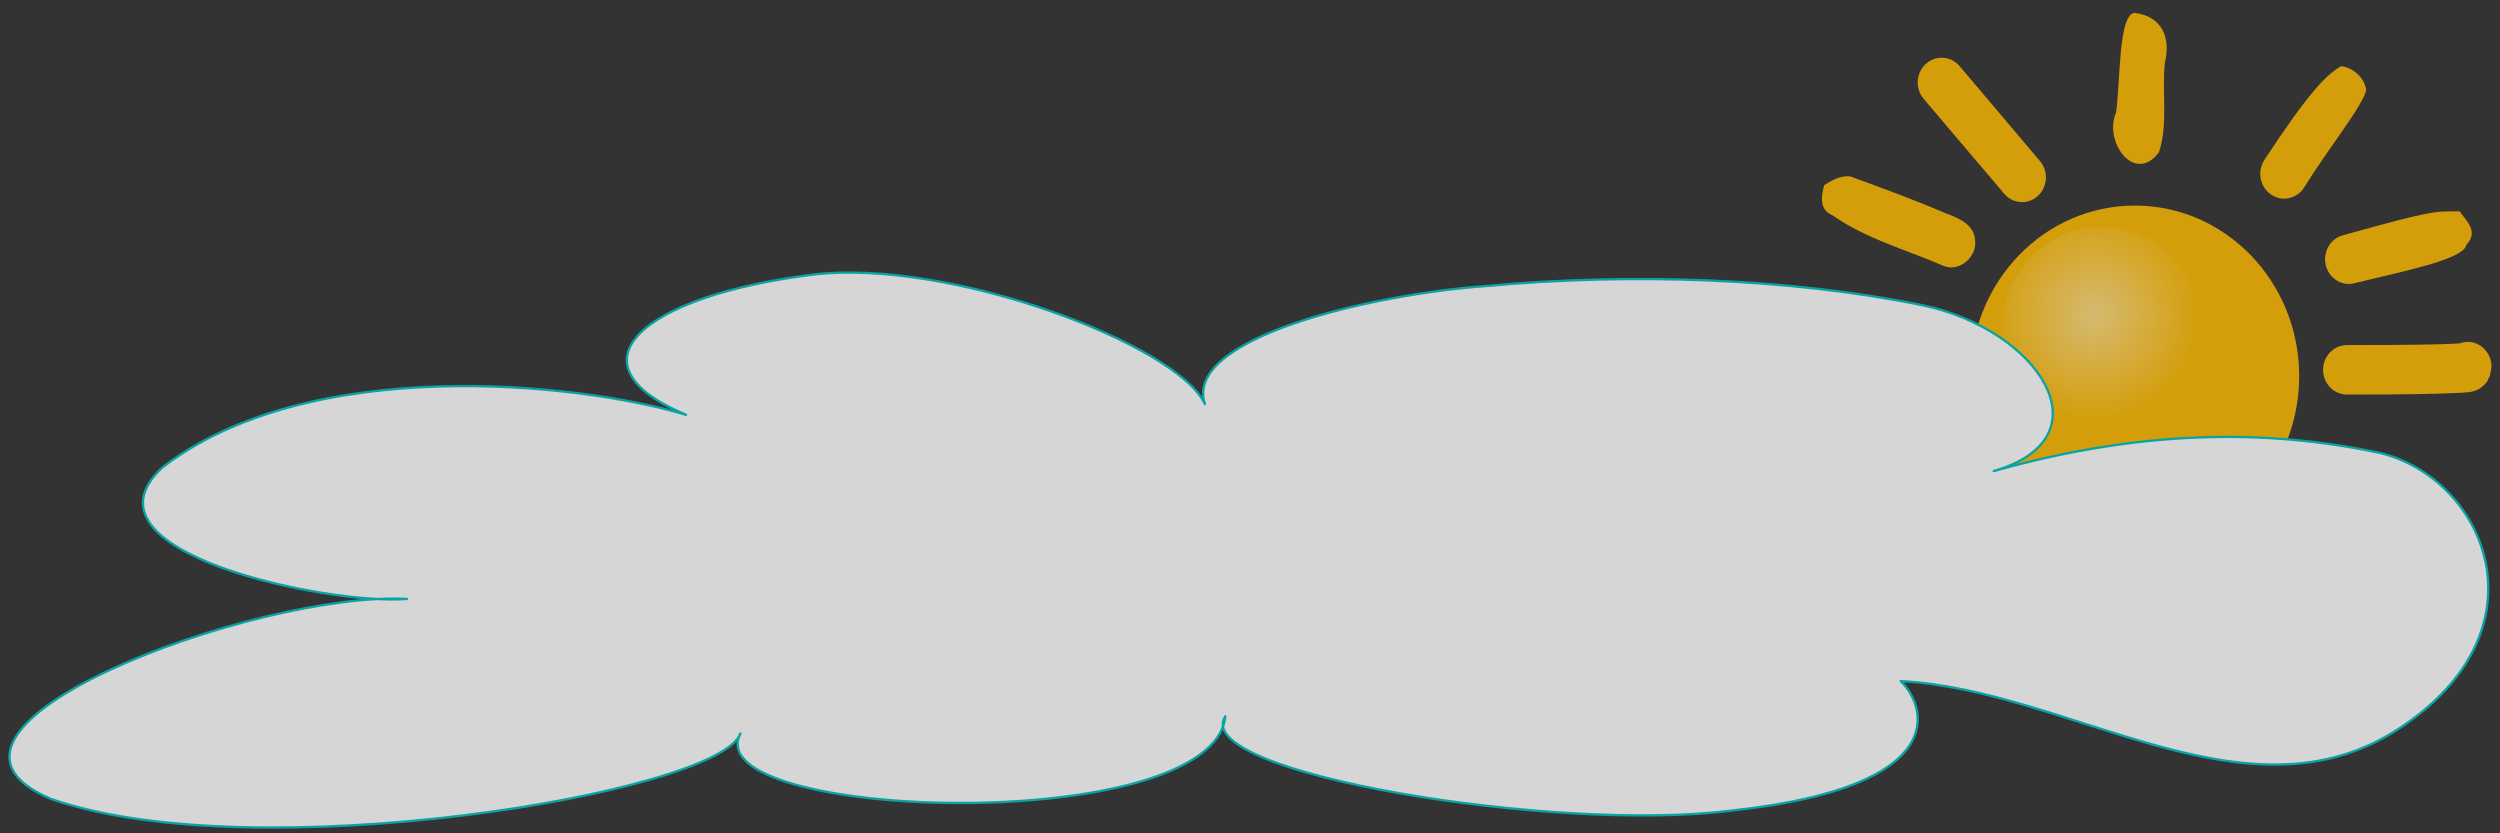
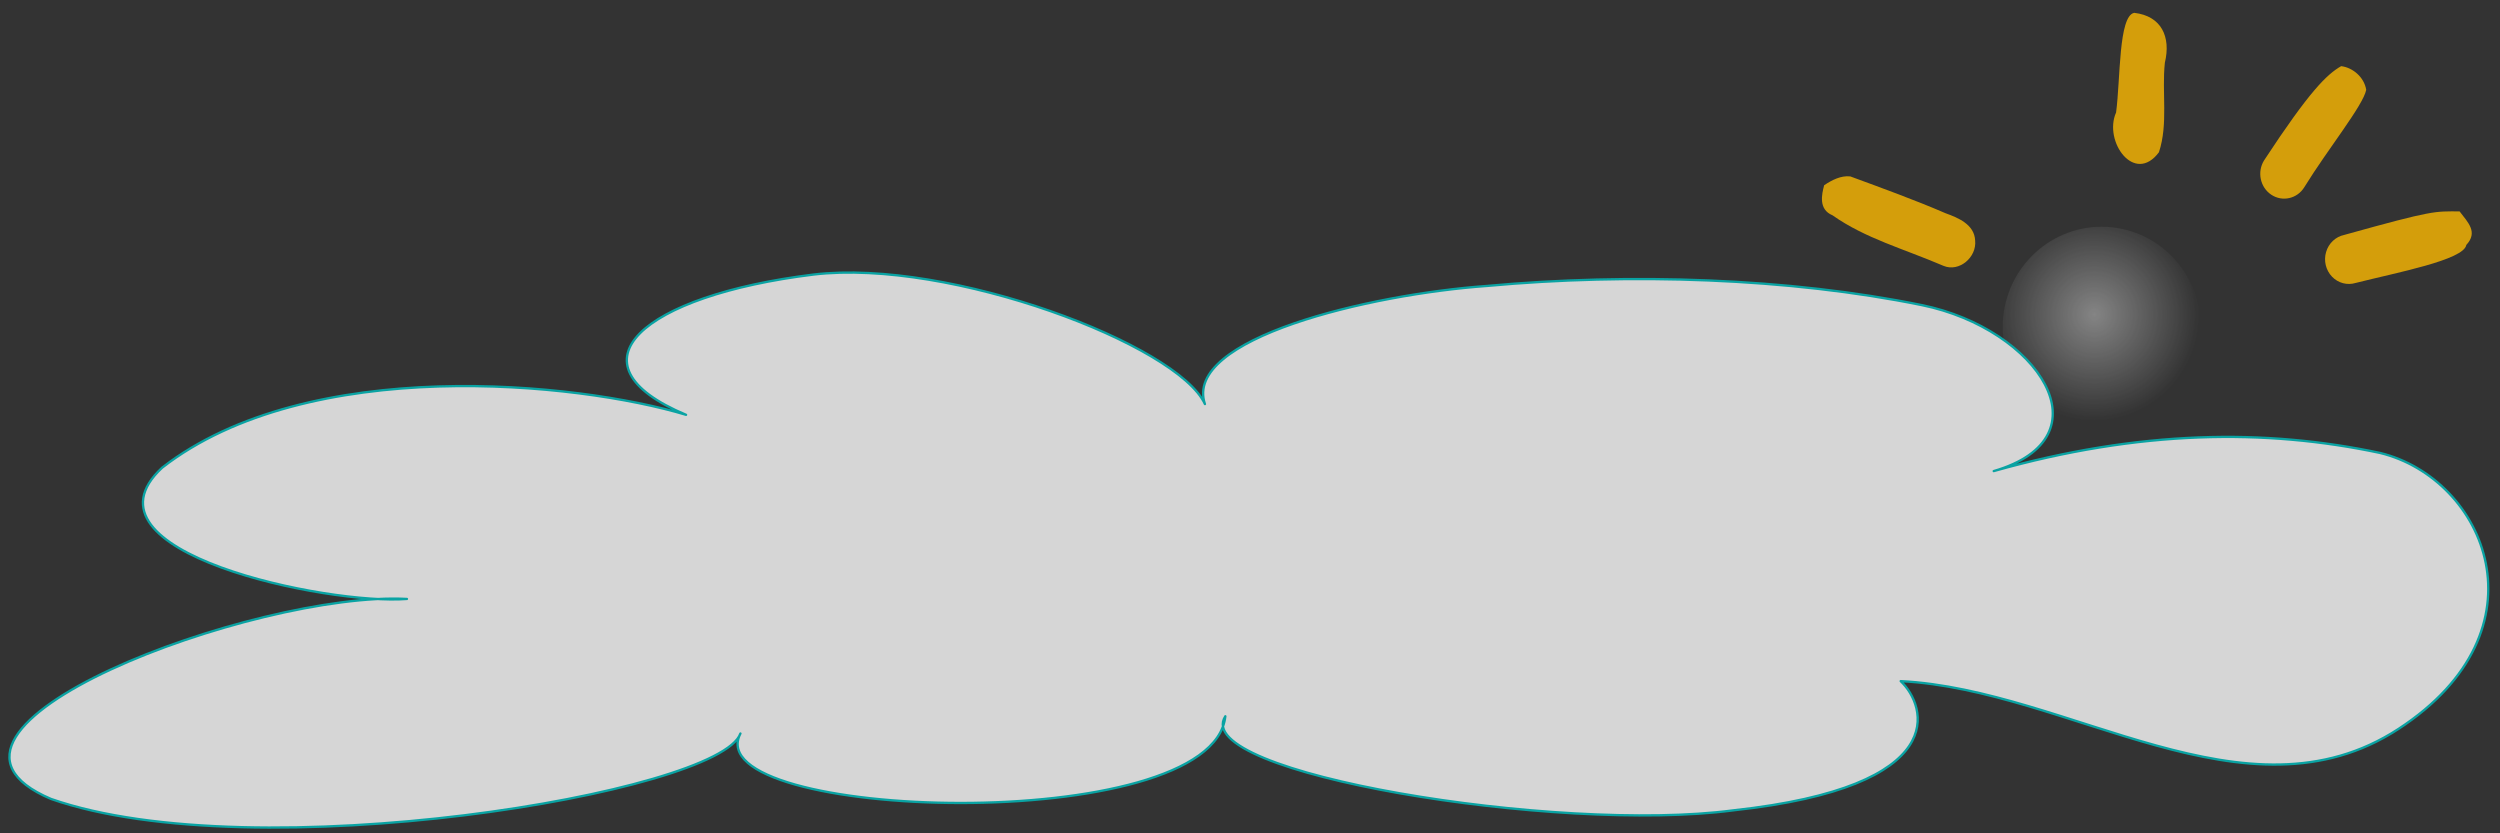
<svg xmlns="http://www.w3.org/2000/svg" xmlns:xlink="http://www.w3.org/1999/xlink" width="1200" height="400">
  <rect width="100%" height="100%" fill="#333333" stroke="none" />
  <title>Sun with long white cloud</title>
  <defs>
    <linearGradient id="linearGradient912">
      <stop stop-color="#ffffff" stop-opacity="0.498" offset="0" id="stop913" />
      <stop stop-color="#ffffff" stop-opacity="0" offset="1" id="stop914" />
    </linearGradient>
    <radialGradient xlink:href="#linearGradient912" r="0.53" id="radialGradient915" fy="0.438" fx="0.463" cy="0.438" cx="0.463" />
  </defs>
  <g>
    <title>Layer 1</title>
    <g id="svg_1">
      <g opacity="0.8" id="svg_2">
        <g transform="matrix(3.795, 0, 0, 4.019, -5641.15, -20.146)" id="g916">
-           <path fill="#ffbb00" fill-opacity="0.981" fill-rule="evenodd" stroke-width="1.308" stroke-linejoin="round" id="path910" d="m1777.275,49.936c0,11.246 -9.311,20.373 -20.783,20.373c-11.472,0 -20.783,-9.127 -20.783,-20.373c0,-11.246 9.311,-20.373 20.783,-20.373c11.472,0 20.783,9.127 20.783,20.373z" />
          <path fill="#ffbb00" fill-opacity="0.981" fill-rule="evenodd" stroke-width="1.25" stroke-linecap="round" stroke-linejoin="round" id="path854" d="m1754.117,18.443c-1.63,3.452 2.326,8.671 5.42,4.753c1.192,-3.41 0.345,-7.149 0.749,-10.695c0.79,-3.098 -0.442,-5.586 -3.881,-5.956c-1.989,0.39 -1.723,7.858 -2.288,11.898z" />
-           <path fill="#ffbb00" fill-opacity="0.981" fill-rule="evenodd" stroke-width="1.25" stroke-linecap="round" stroke-linejoin="round" id="path855" d="m1731.94,11.909c-1.174,0.037 -2.219,0.739 -2.678,1.798c-0.459,1.059 -0.25,2.284 0.538,3.138c0,0 2.45,2.713 10.071,11.203c0.695,0.849 1.809,1.256 2.901,1.058c1.092,-0.198 1.985,-0.968 2.324,-2.004c0.339,-1.037 0.069,-2.172 -0.701,-2.955c-7.619,-8.487 -10.041,-11.203 -10.041,-11.203c-0.6,-0.689 -1.489,-1.07 -2.412,-1.035l0,0z" />
          <path fill="#ffbb00" fill-opacity="0.981" fill-rule="evenodd" stroke-width="1.25" stroke-linecap="round" stroke-linejoin="round" id="path870" d="m1717.194,27.132c-0.312,1.094 -0.746,2.9 1.058,3.595c4.149,2.767 8.959,3.979 14.045,6.04c1.956,0.768 4.209,-1.006 3.993,-3.029c-0.092,-1.919 -2.154,-2.717 -3.732,-3.254c-3.962,-1.616 -8.02,-2.995 -12.062,-4.403c-1.196,-0.12 -2.325,0.437 -3.301,1.052z" />
-           <path fill="#ffbb00" fill-opacity="0.981" fill-rule="evenodd" stroke-width="1.25" stroke-linecap="round" stroke-linejoin="round" id="path873" d="m1713.064,49.146c0.129,1.377 -0.602,2.966 0.711,3.773c2.744,0.898 9.268,0.865 14.202,0.914c2.391,-0.185 3.556,-3.508 1.713,-5.053c-1.418,-1.321 -3.48,-0.727 -5.228,-0.912c-2.05,-0.045 -11.839,-0.375 -11.397,1.277z" />
          <path fill="#ffbb00" fill-opacity="0.981" fill-rule="evenodd" stroke-width="1.25" stroke-linecap="round" stroke-linejoin="round" id="path858" d="m1731.699,59.114c-0.474,0.012 -0.939,0.133 -1.357,0.355c-5.704,2.881 -8.627,4.323 -10.102,5.025c-0.687,0.327 -1.013,0.461 -1.176,0.532c-0.012,0.005 -0.081,0.025 -0.09,0.03c-1.417,0.457 -2.28,1.86 -2.031,3.302c0.249,1.442 1.535,2.488 3.026,2.462c0,0 0.396,-0.009 0.513,-0.03c0.117,-0.02 0.207,-0.042 0.271,-0.059c0.129,-0.034 0.204,-0.065 0.271,-0.089c0.135,-0.048 0.222,-0.088 0.362,-0.148c0.28,-0.12 0.7,-0.309 1.478,-0.68c1.556,-0.741 4.526,-2.192 10.252,-5.084c1.284,-0.608 1.958,-2.015 1.616,-3.372c-0.342,-1.357 -1.608,-2.293 -3.033,-2.244l0,0z" />
          <path fill="#ffbb00" fill-opacity="0.981" fill-rule="evenodd" stroke-width="1.25" stroke-linecap="round" stroke-linejoin="round" id="path859" d="m1740.323,70.317c-0.774,0.026 -1.509,0.344 -2.051,0.887c-5.184,5.082 -7.8,7.55 -9.046,8.69c-0.486,0.444 -0.602,0.548 -0.724,0.65c-0.005,0.004 -0.026,0.026 -0.03,0.03c-0.925,0.538 -1.488,1.517 -1.478,2.572c0,0 0.12,0.887 0.121,0.887c0,0 0.693,1.123 0.693,1.123c0,0 1.176,0.768 1.176,0.769c0,0 1.025,0.177 1.025,0.177c0.001,0 0.472,-0.025 0.633,-0.059c0.161,-0.034 0.261,-0.083 0.362,-0.118c0.202,-0.07 0.325,-0.127 0.422,-0.177c0.389,-0.203 0.458,-0.271 0.603,-0.384c0.29,-0.227 0.651,-0.535 1.327,-1.153c1.351,-1.236 3.959,-3.704 9.167,-8.809c0.901,-0.85 1.173,-2.157 0.685,-3.285c-0.489,-1.128 -1.637,-1.844 -2.886,-1.799l0,0z" />
          <path fill="#ffbb00" fill-opacity="0.981" fill-rule="evenodd" stroke-width="1.25" stroke-linecap="round" stroke-linejoin="round" id="path860" d="m1757.601,74.042c-0.8,0.031 -1.554,0.372 -2.098,0.949c-0.543,0.577 -0.83,1.341 -0.797,2.125c0.125,5.018 -1.023,11.079 0.531,13.142c1.791,0.78 2.817,0.691 2.817,0.691l2.419,-0.839c0.597,-1.95 0.611,-5.071 0.265,-13.142c-0.008,-0.8 -0.345,-1.562 -0.936,-2.114c-0.591,-0.551 -1.385,-0.845 -2.2,-0.813l0,0z" />
          <path fill="#ffbb00" fill-opacity="0.981" fill-rule="evenodd" stroke-width="1.25" stroke-linecap="round" stroke-linejoin="round" id="path861" d="m1772.98,72.002c-1.117,-0.016 -2.151,0.574 -2.689,1.534c-0.537,0.96 -0.489,2.133 0.125,3.047c3.154,4.809 4.913,7.188 6.031,8.483c0.559,0.648 0.938,1.023 1.447,1.389c0.255,0.183 0.532,0.376 1.055,0.532c0.262,0.078 0.598,0.158 0.995,0.148c0.199,-0.005 0.415,-0.037 0.633,-0.089c0.219,-0.051 0.633,-0.236 0.633,-0.236c1.019,-0.483 1.676,-1.485 1.701,-2.595c0.025,-1.109 -0.585,-2.139 -1.581,-2.667c-0.022,-0.024 -0,-0.011 -0.271,-0.325c-0.787,-0.912 -2.497,-3.135 -5.578,-7.833c-0.541,-0.848 -1.483,-1.371 -2.503,-1.389z" />
          <path fill="#ffbb00" fill-opacity="0.981" fill-rule="evenodd" stroke-width="1.25" stroke-linecap="round" stroke-linejoin="round" id="path862" d="m1782.267,60.829c-1.328,0.149 -2.398,1.137 -2.628,2.429c-0.23,1.291 0.435,2.577 1.633,3.158c3.49,1.766 7.812,5.214 10.705,4.659c2.394,-0.454 2.599,-2.078 2.406,-3.701c-0.398,-1.56 -1.788,-2.346 -10.337,-6.219c-0.545,-0.284 -1.166,-0.398 -1.779,-0.325z" />
-           <path fill="#ffbb00" fill-opacity="0.981" fill-rule="evenodd" stroke-width="1.25" stroke-linecap="round" stroke-linejoin="round" id="path863" d="m1798.55,45.843c-0.329,0.007 -0.655,0.067 -0.965,0.177c-0.191,0.018 -0.38,0.029 -1.055,0.059c-1.814,0.081 -5.58,0.148 -13.177,0.148c-1.088,-0.015 -2.099,0.545 -2.647,1.466c-0.548,0.921 -0.548,2.06 0,2.98c0.548,0.921 1.56,1.481 2.647,1.466c7.643,0 11.453,-0.088 13.449,-0.177c0.998,-0.044 1.544,-0.063 1.96,-0.118c0.208,-0.028 0.348,-0.04 0.694,-0.148c0.173,-0.054 0.398,-0.106 0.814,-0.384c0.104,-0.07 0.233,-0.179 0.362,-0.296c0.129,-0.117 0.422,-0.443 0.422,-0.443c0,-0 0.362,-0.739 0.362,-0.739c0,-0 0.181,-0.975 0.181,-0.975c0.016,-0.799 -0.298,-1.571 -0.872,-2.139c-0.574,-0.568 -1.358,-0.884 -2.173,-0.876z" />
          <path fill="#ffbb00" fill-opacity="0.981" fill-rule="evenodd" stroke-width="1.25" stroke-linecap="round" stroke-linejoin="round" id="path864" d="m1797.561,30.259c-3.183,0 -3.184,-0.191 -14.6,2.814c-1.085,0.217 -1.961,0.999 -2.283,2.038c-0.322,1.038 -0.037,2.166 0.742,2.938c0.778,0.772 1.926,1.063 2.989,0.759c5.22,-1.248 13.699,-2.75 14.004,-4.54c1.507,-1.531 0.229,-2.673 -0.851,-4.009z" />
          <path fill="#ffbb00" fill-opacity="0.981" fill-rule="evenodd" stroke-width="1.25" stroke-linecap="round" stroke-linejoin="round" id="path865" d="m1782.58,12.914c-1.791,0.975 -3.973,2.939 -9.751,11.262c-0.899,1.379 -0.488,3.212 0.92,4.094c1.407,0.882 3.277,0.478 4.176,-0.902c2.949,-4.525 7.448,-9.762 7.828,-11.627c-0.262,-1.528 -1.717,-2.665 -3.172,-2.827z" />
          <path fill="url(#radialGradient915)" fill-rule="evenodd" stroke-width="1pt" id="path911" d="m1764.807,44.063c0,6.607 -5.606,11.97 -12.514,11.97c-6.908,0 -12.514,-5.363 -12.514,-11.97c0,-6.607 5.606,-11.97 12.514,-11.97c6.908,0 12.514,5.363 12.514,11.97z" />
        </g>
        <path fill="#ffffff" fill-rule="evenodd" stroke="#00bfbf" stroke-width="1.123" stroke-linejoin="round" id="path853" d="m578.365,193.954c-12.937,-28.367 -122.327,-69.942 -187.848,-62.169c-82.052,10.093 -119.847,42.728 -61.205,67.329c-51.885,-15.641 -181.338,-29.099 -251.505,25.394c-43.556,40.594 79.787,65.99 117.521,62.988c-72.202,-3.868 -250.093,62.282 -170.886,95.978c97.596,34.251 321.152,-2.787 330.968,-31.395c-21.779,41.834 226.612,49.865 232.757,-8.277c-17.728,27.26 159.5,56.273 243.756,45.173c105.599,-11.476 92.902,-50.22 80.407,-62.033c81.224,4.135 165.896,70.538 238.93,22.956c73.034,-47.582 41.729,-120.136 -8.82,-132.481c-55.077,-11.673 -115.257,-11.065 -185.448,8.708c55.696,-16.148 21.345,-68.22 -34.475,-79.66c-63.617,-12.992 -140.048,-15.528 -208.694,-9.211c-56.563,4.035 -146.078,25.283 -135.458,56.7z" />
      </g>
    </g>
  </g>
</svg>